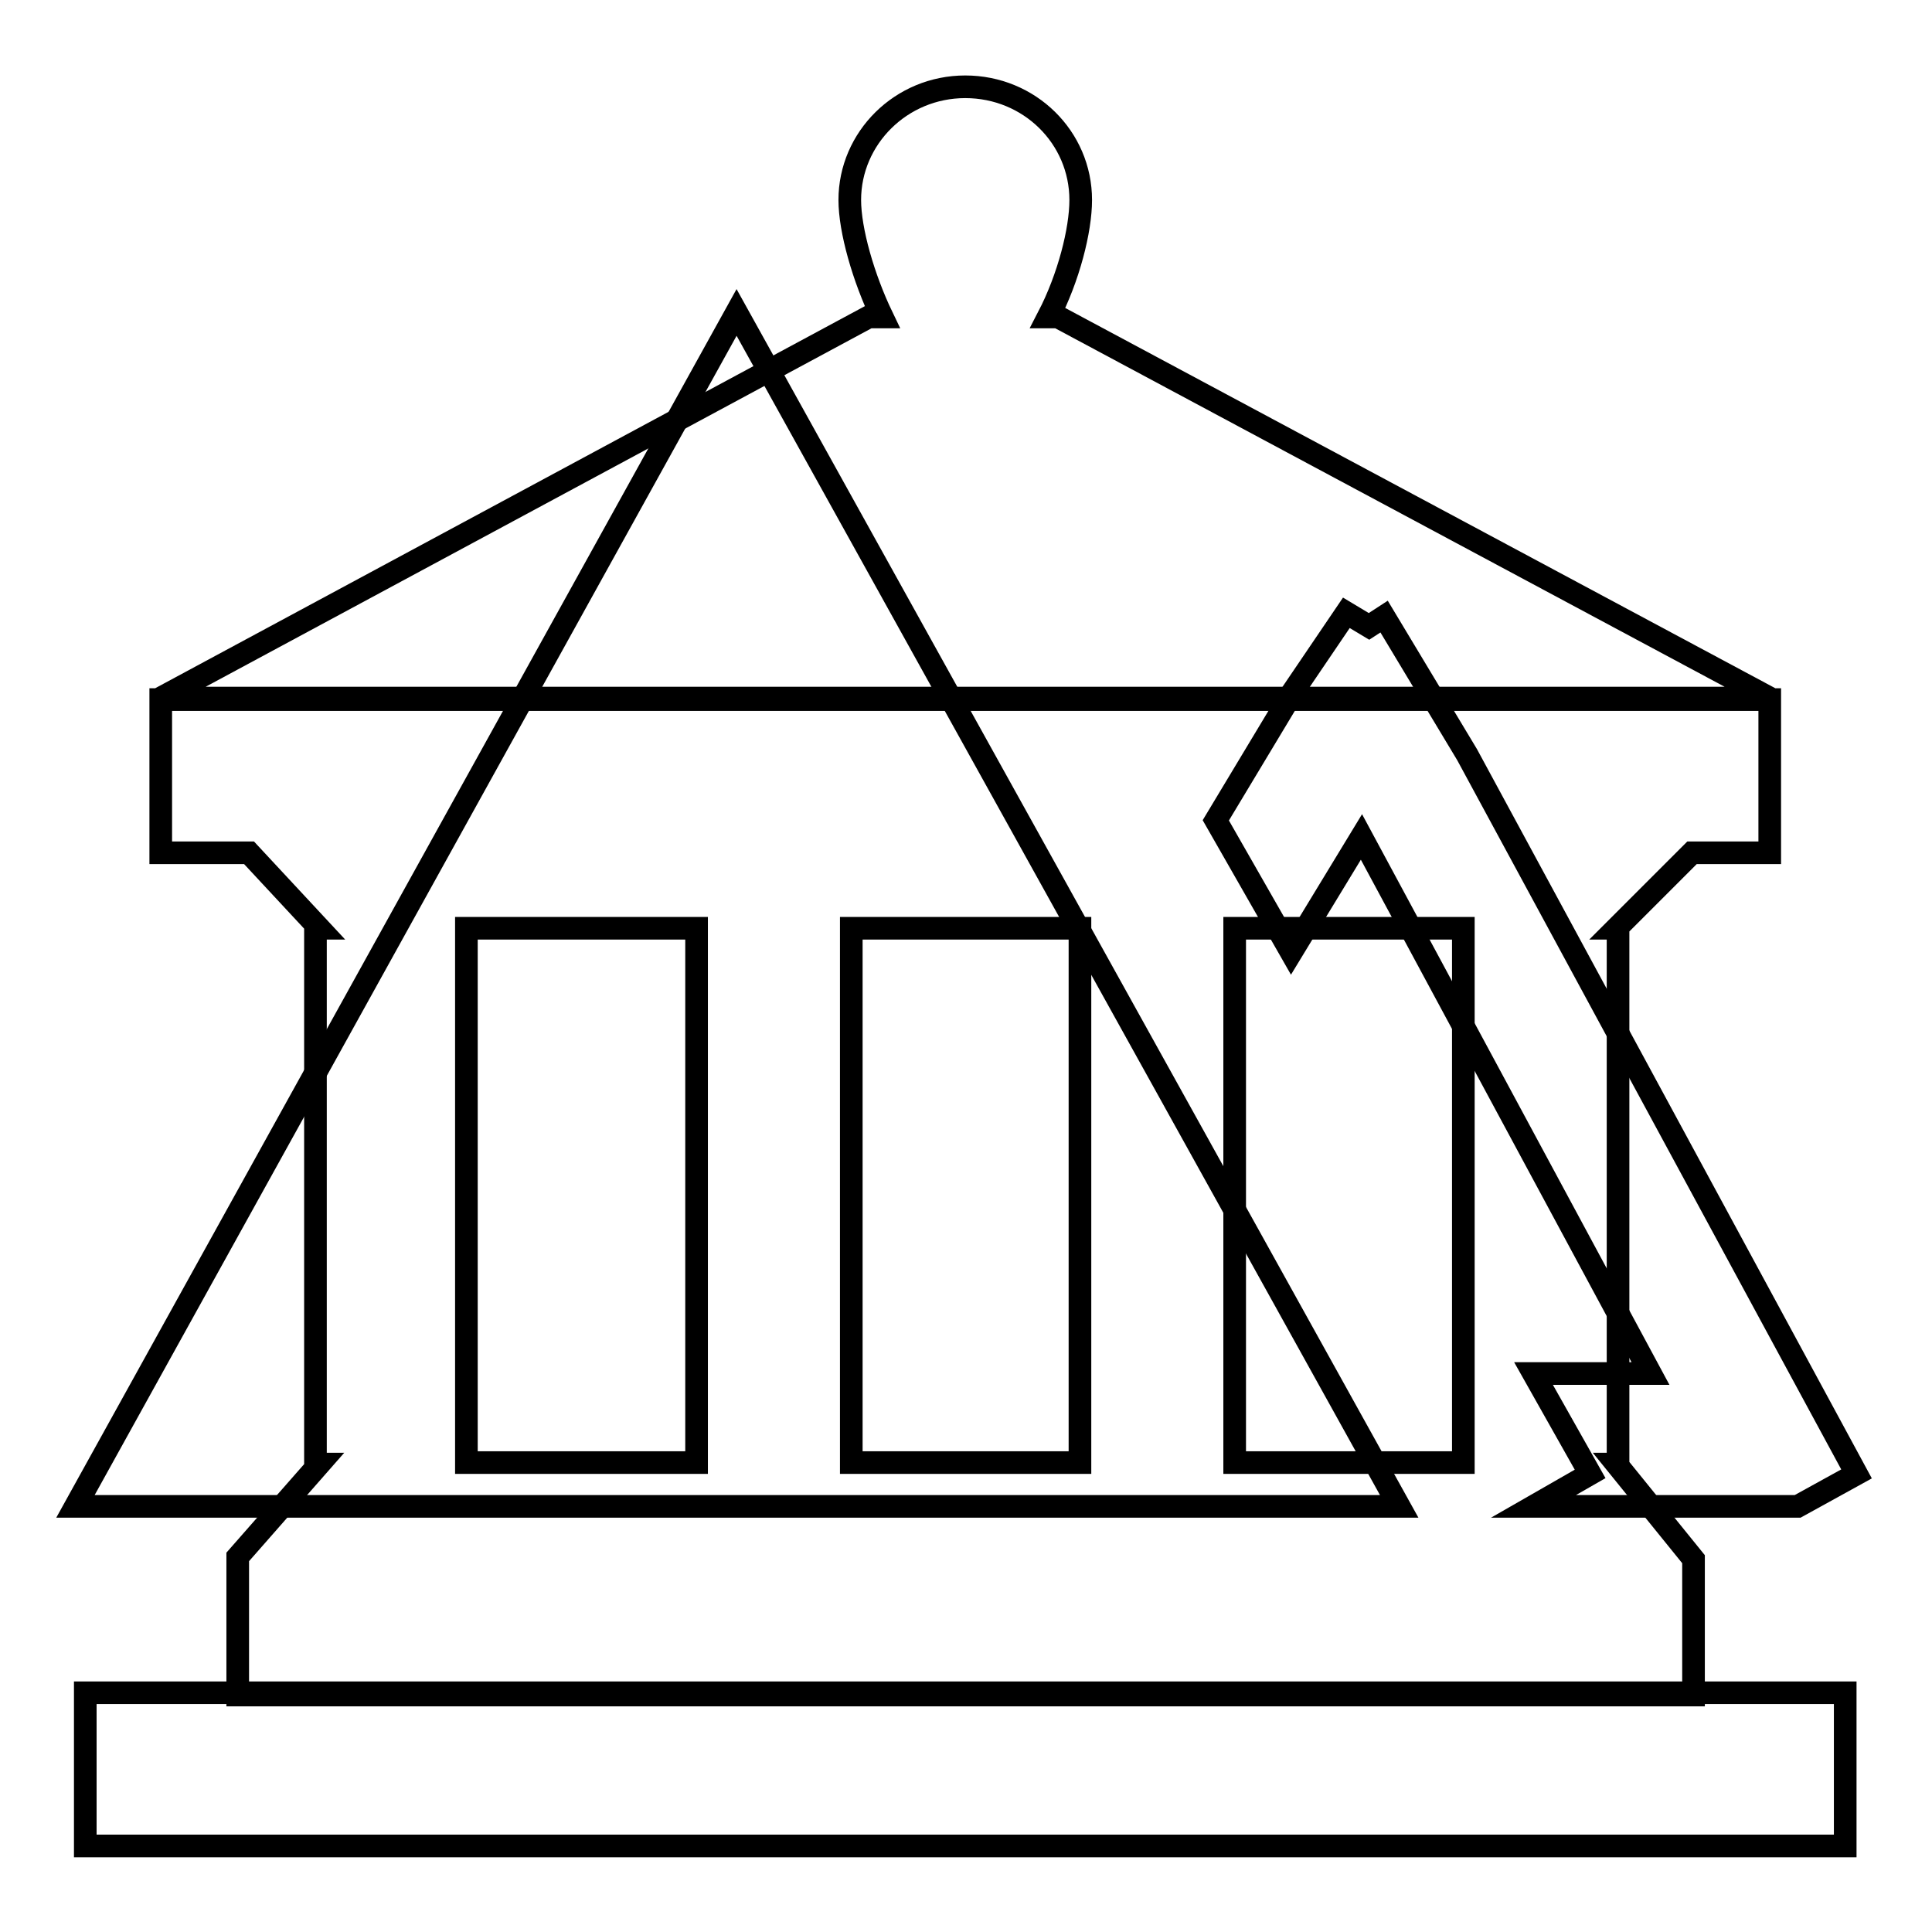
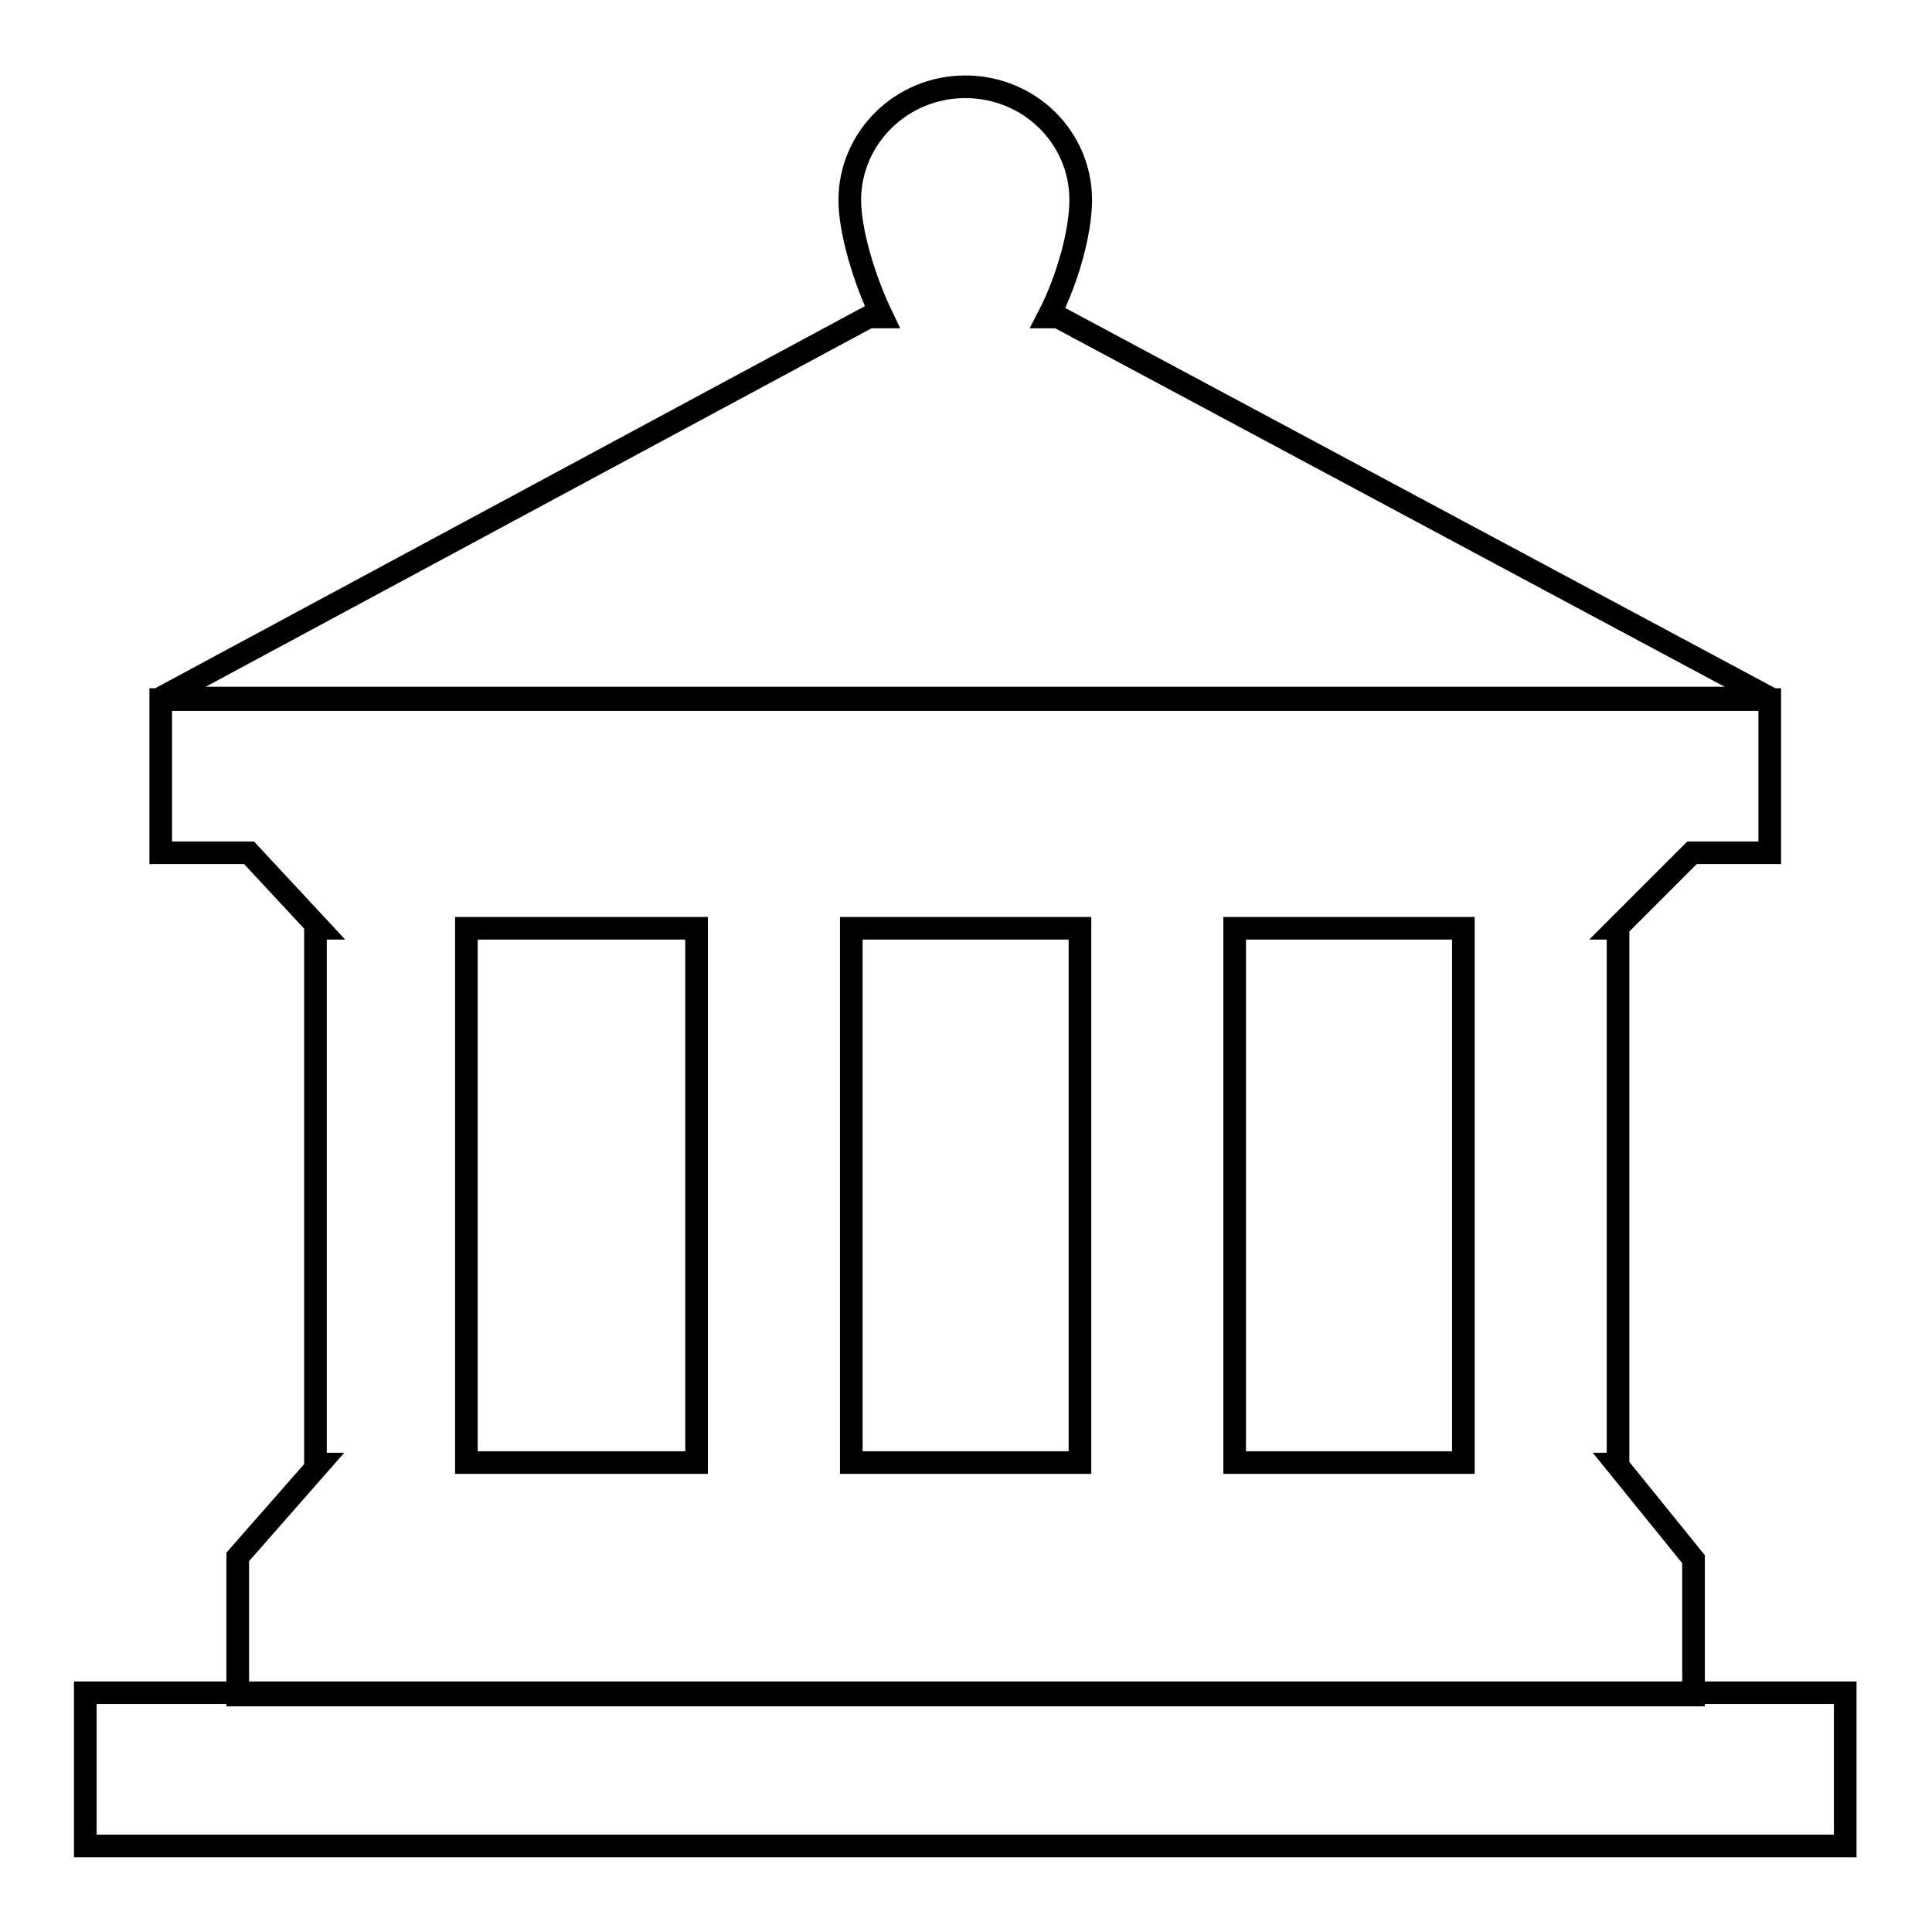
<svg xmlns="http://www.w3.org/2000/svg" version="1.1" x="0px" y="0px" viewBox="0 0 256 256" enable-background="new 0 0 256 256" xml:space="preserve">
  <g>
    <g>
-       <path stroke-width="3" fill-opacity="0" stroke="#000000" d="M10,199.6h175.4L97.6,41.4L10,199.6z M194.4,100l-11-18.3l-2,1.3l-3-1.8l-7.8,11.5v0.2l-9.5,15.8l10,17.5l9.3-15.3l38.3,71.1h-15.5l7.5,13.3l-7.5,4.3l0,0h35l0,0l7.8-4.3L194.4,100z" />
      <path stroke-width="3" fill-opacity="0" stroke="#000000" d="M21.3,92.5h213.2l-94.3-50.5h-1.3c2.7-5.2,4.3-11.5,4.3-15.5c0-8.3-6.8-15-15.3-15c-8.5,0-15.3,6.8-15.3,15c0,4,1.8,10.3,4.3,15.5h-1.8L21.3,92.5z M11.3,224.3v20.3h233.2v-20.3H11.3z M42.3,123h-0.5V194h0.5l-10.8,12.3v18.3h192.9v-18L214.2,194h0.2V123h-0.2l10-10h10.3V92.7H21.3V113H33L42.3,123z M163.6,123h30.3v70.8h-30.3V123z M112.8,123h30.3v70.8h-30.3V123z M61.8,123h30.5v70.8H61.8V123z" />
    </g>
  </g>
</svg>